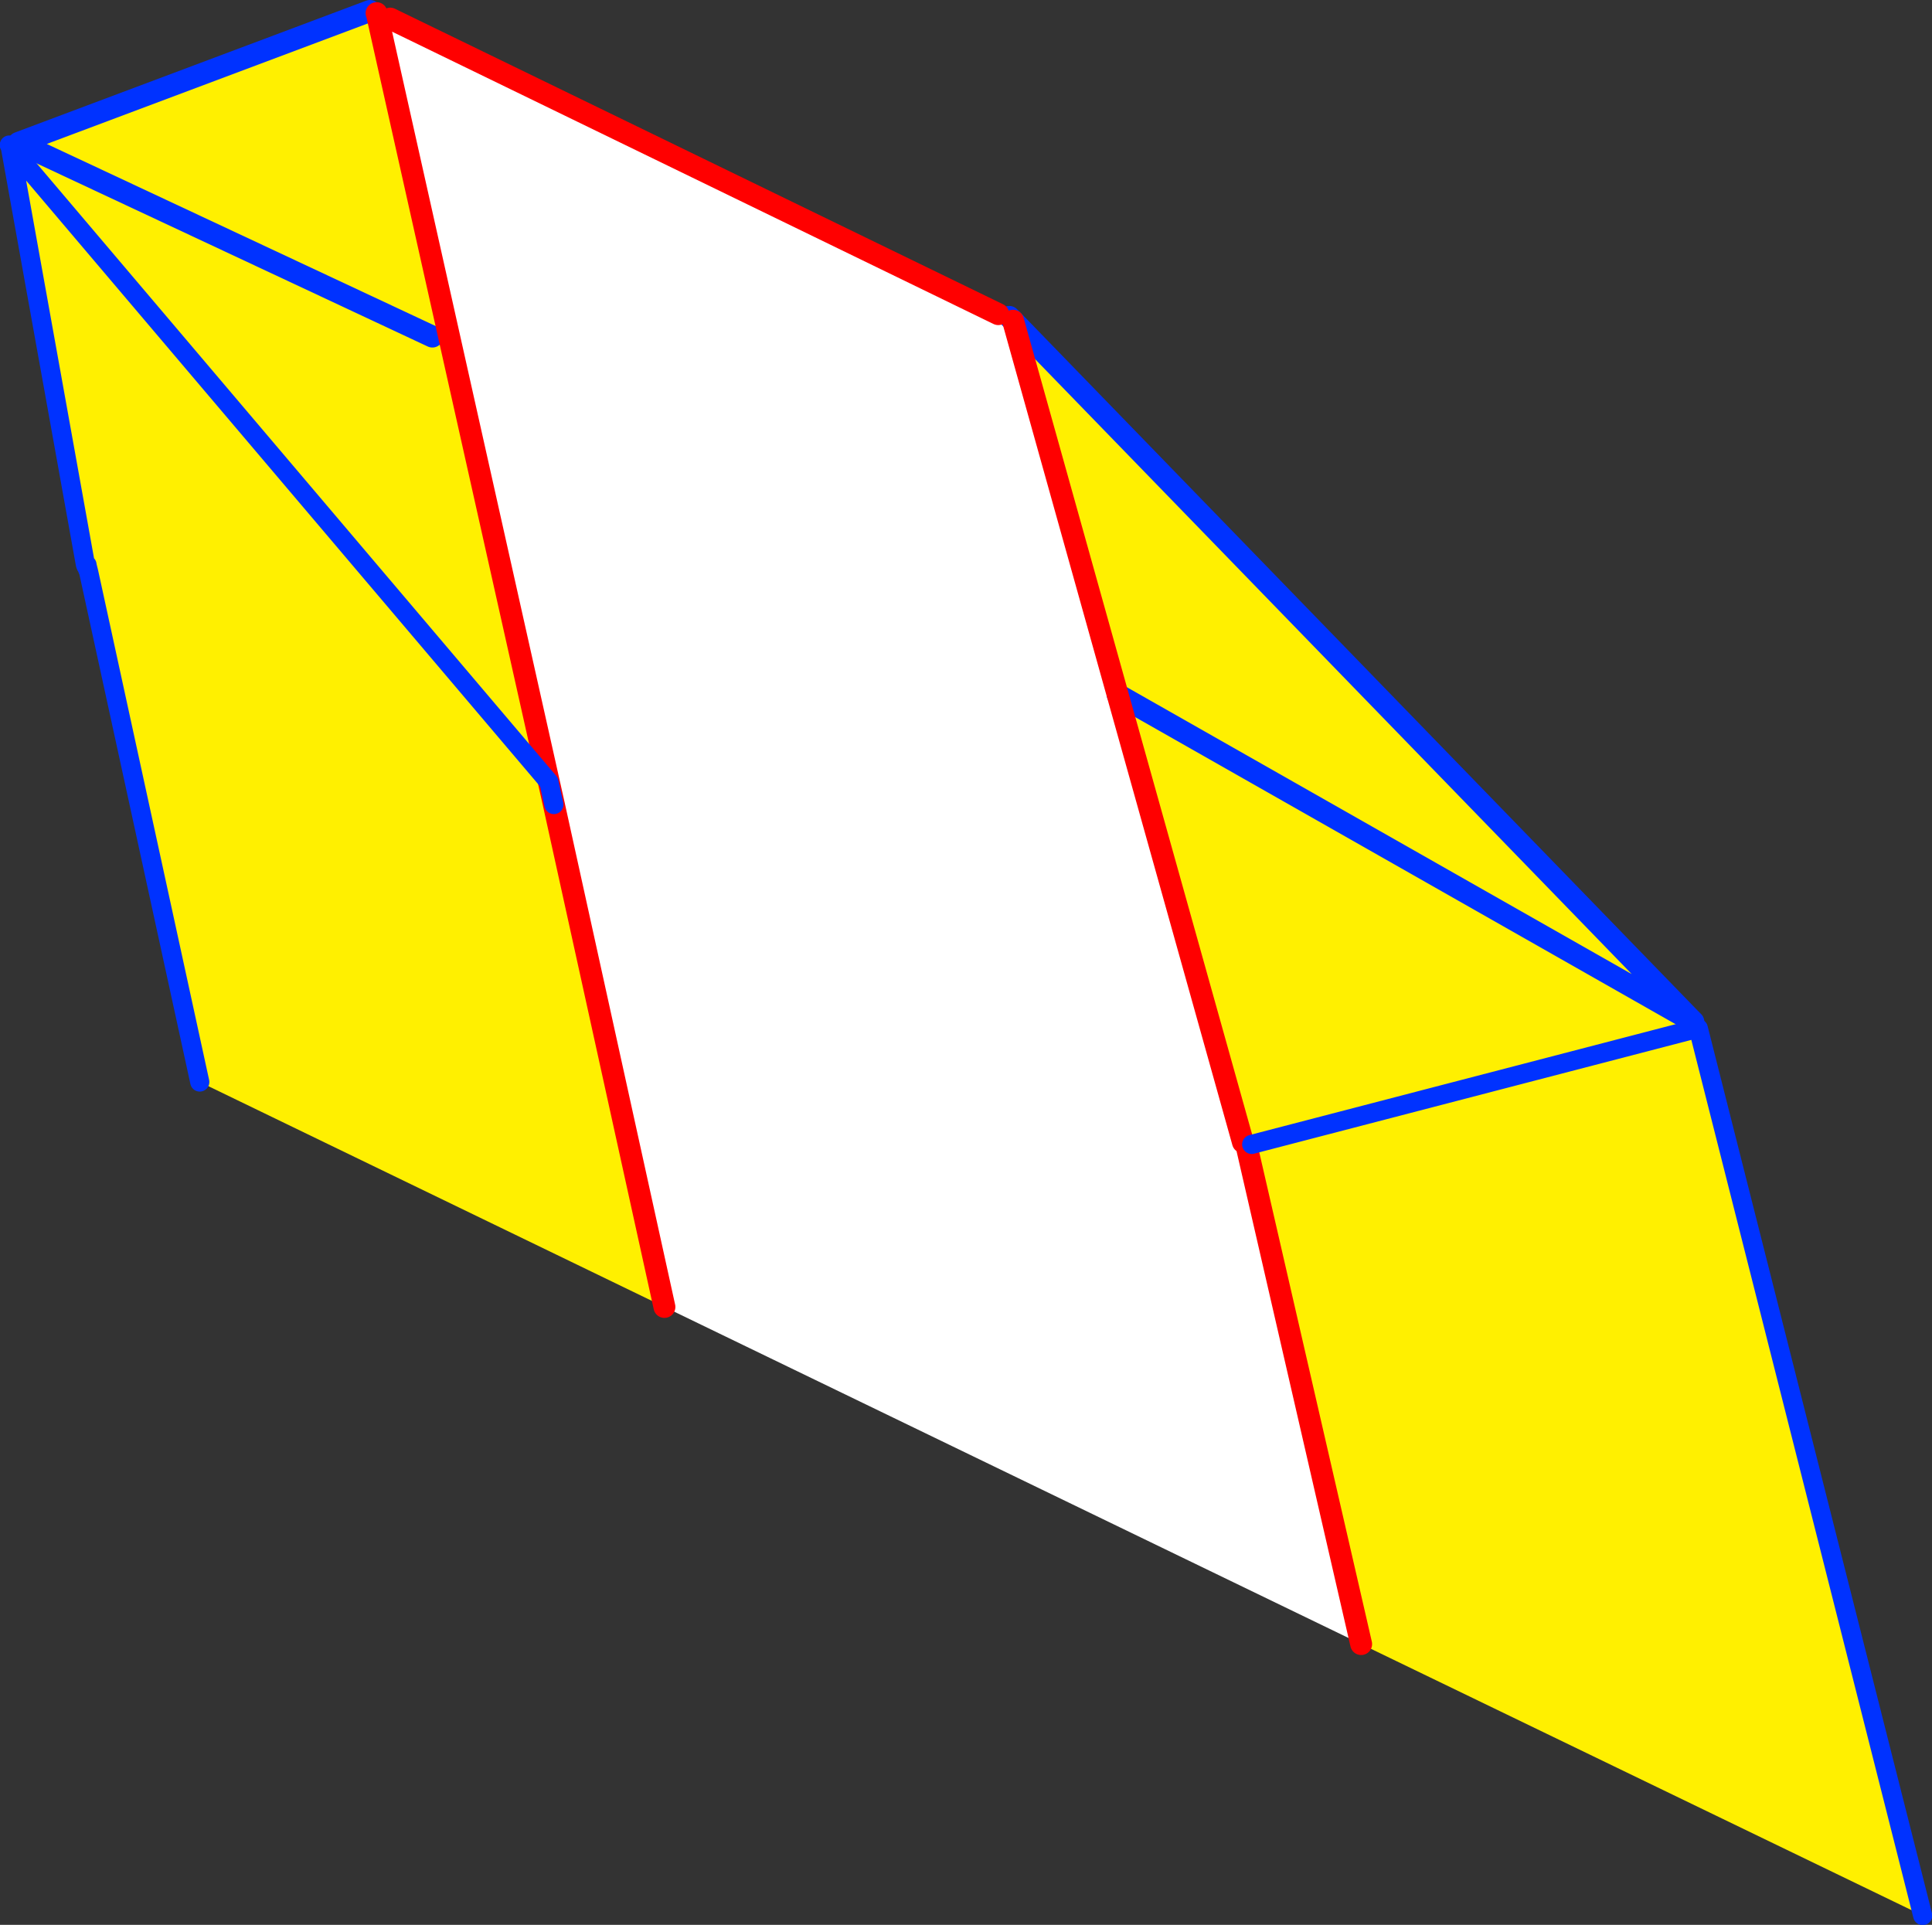
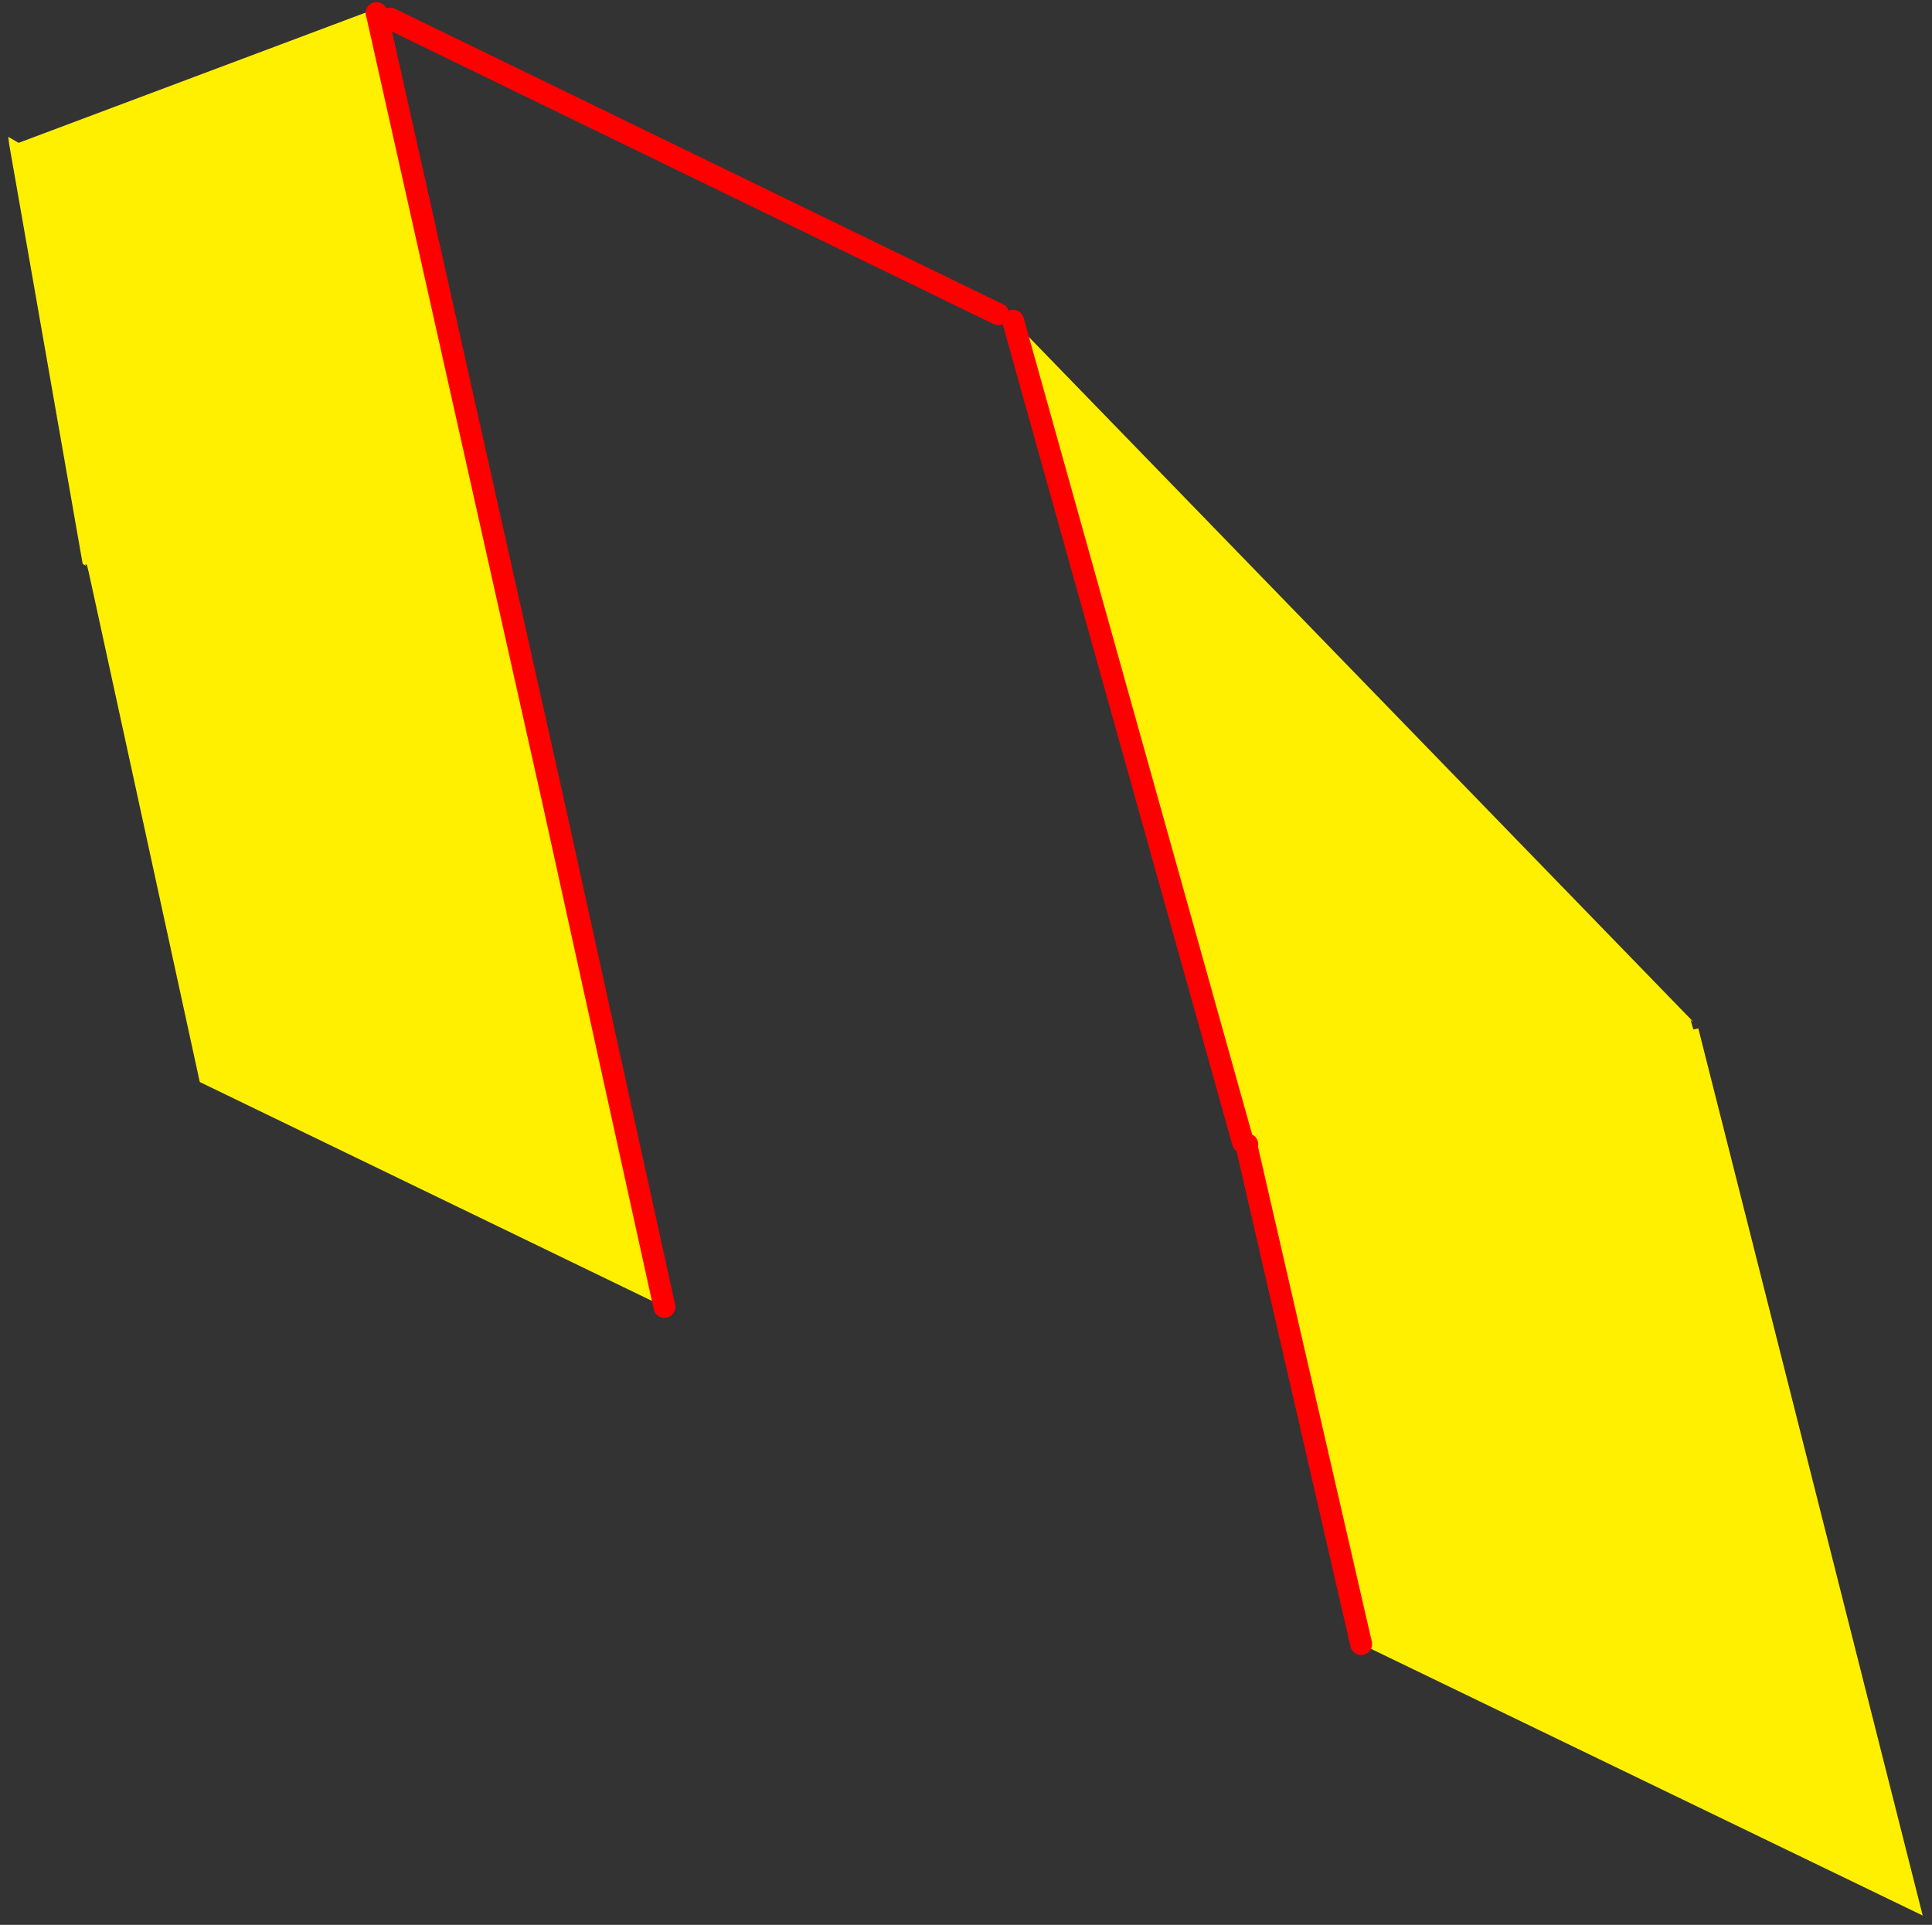
<svg xmlns="http://www.w3.org/2000/svg" height="175.85px" width="176.5px">
  <rect width="100%" height="100%" fill="#333333" stroke="none" />
  <g transform="matrix(1.0, 0.0, 0.0, 1.0, -298.25, -88.05)">
    <path d="M332.05 89.05 L332.7 89.4 348.85 161.55 348.4 159.5 299.2 101.5 299.1 101.3 299.2 101.5 348.4 159.5 348.85 161.55 358.95 207.45 316.5 186.9 306.35 140.3 306.2 139.7 306.2 139.65 306.05 139.6 306.1 139.75 305.8 139.55 299.1 101.3 299.0 100.55 299.95 101.1 332.05 89.05 M390.8 117.35 L452.65 181.1 452.95 181.4 452.7 181.25 452.95 182.1 453.4 182.0 473.9 263.05 422.6 238.25 412.1 192.6 412.2 192.6 411.8 192.4 400.35 151.5 390.8 117.35 M400.35 151.5 L452.7 181.25 452.65 181.1 452.7 181.25 400.35 151.5 M452.95 182.1 L412.6 192.6 452.95 182.1 M299.2 101.5 L306.05 139.6 299.2 101.5 M299.95 101.1 L337.75 118.8 299.95 101.1" fill="#fff000" fill-rule="evenodd" stroke="none" />
-     <path d="M332.7 89.4 L332.65 89.25 333.9 89.75 389.45 116.75 390.45 117.0 390.8 117.35 400.35 151.5 411.8 192.4 412.2 192.6 412.1 192.6 422.6 238.25 358.95 207.45 348.85 161.55 332.7 89.4 M316.5 186.9 L316.35 186.85 306.15 139.8 306.1 139.75 306.05 139.6 306.2 139.65 306.2 139.7 306.05 139.6 306.2 139.7 306.35 140.3 316.5 186.9 M306.15 139.8 L306.35 140.3 306.15 139.8" fill="#ffffff" fill-rule="evenodd" stroke="none" />
-     <path d="M390.45 117.0 L390.8 117.35 452.65 181.1 452.95 181.4 452.7 181.25 400.35 151.5 M299.95 101.1 L332.05 89.05 M452.65 181.1 L452.7 181.25 M337.75 118.8 L299.95 101.1" fill="none" stroke="#0032ff" stroke-linecap="round" stroke-linejoin="round" stroke-width="2.0" />
    <path d="M332.7 89.4 L332.65 89.25 M333.9 89.75 L389.45 116.75 M348.85 161.55 L332.7 89.4 M412.2 192.6 L411.8 192.4 400.35 151.5 390.8 117.35 M422.6 238.25 L412.1 192.6 M348.85 161.55 L358.95 207.45" fill="none" stroke="#ff0000" stroke-linecap="round" stroke-linejoin="round" stroke-width="2.0" />
-     <path d="M452.95 182.1 L453.4 182.0 473.9 263.05 M306.15 139.8 L306.1 139.75 306.05 139.6 299.2 101.5 348.4 159.5 348.85 161.55 M299.1 101.3 L299.2 101.5 M412.6 192.6 L452.95 182.1 M306.2 139.7 L306.2 139.65 306.05 139.6 306.2 139.7 306.35 140.3 316.5 186.9 M306.35 140.3 L306.15 139.8" fill="none" stroke="#0032ff" stroke-linecap="round" stroke-linejoin="round" stroke-width="1.75" />
  </g>
</svg>